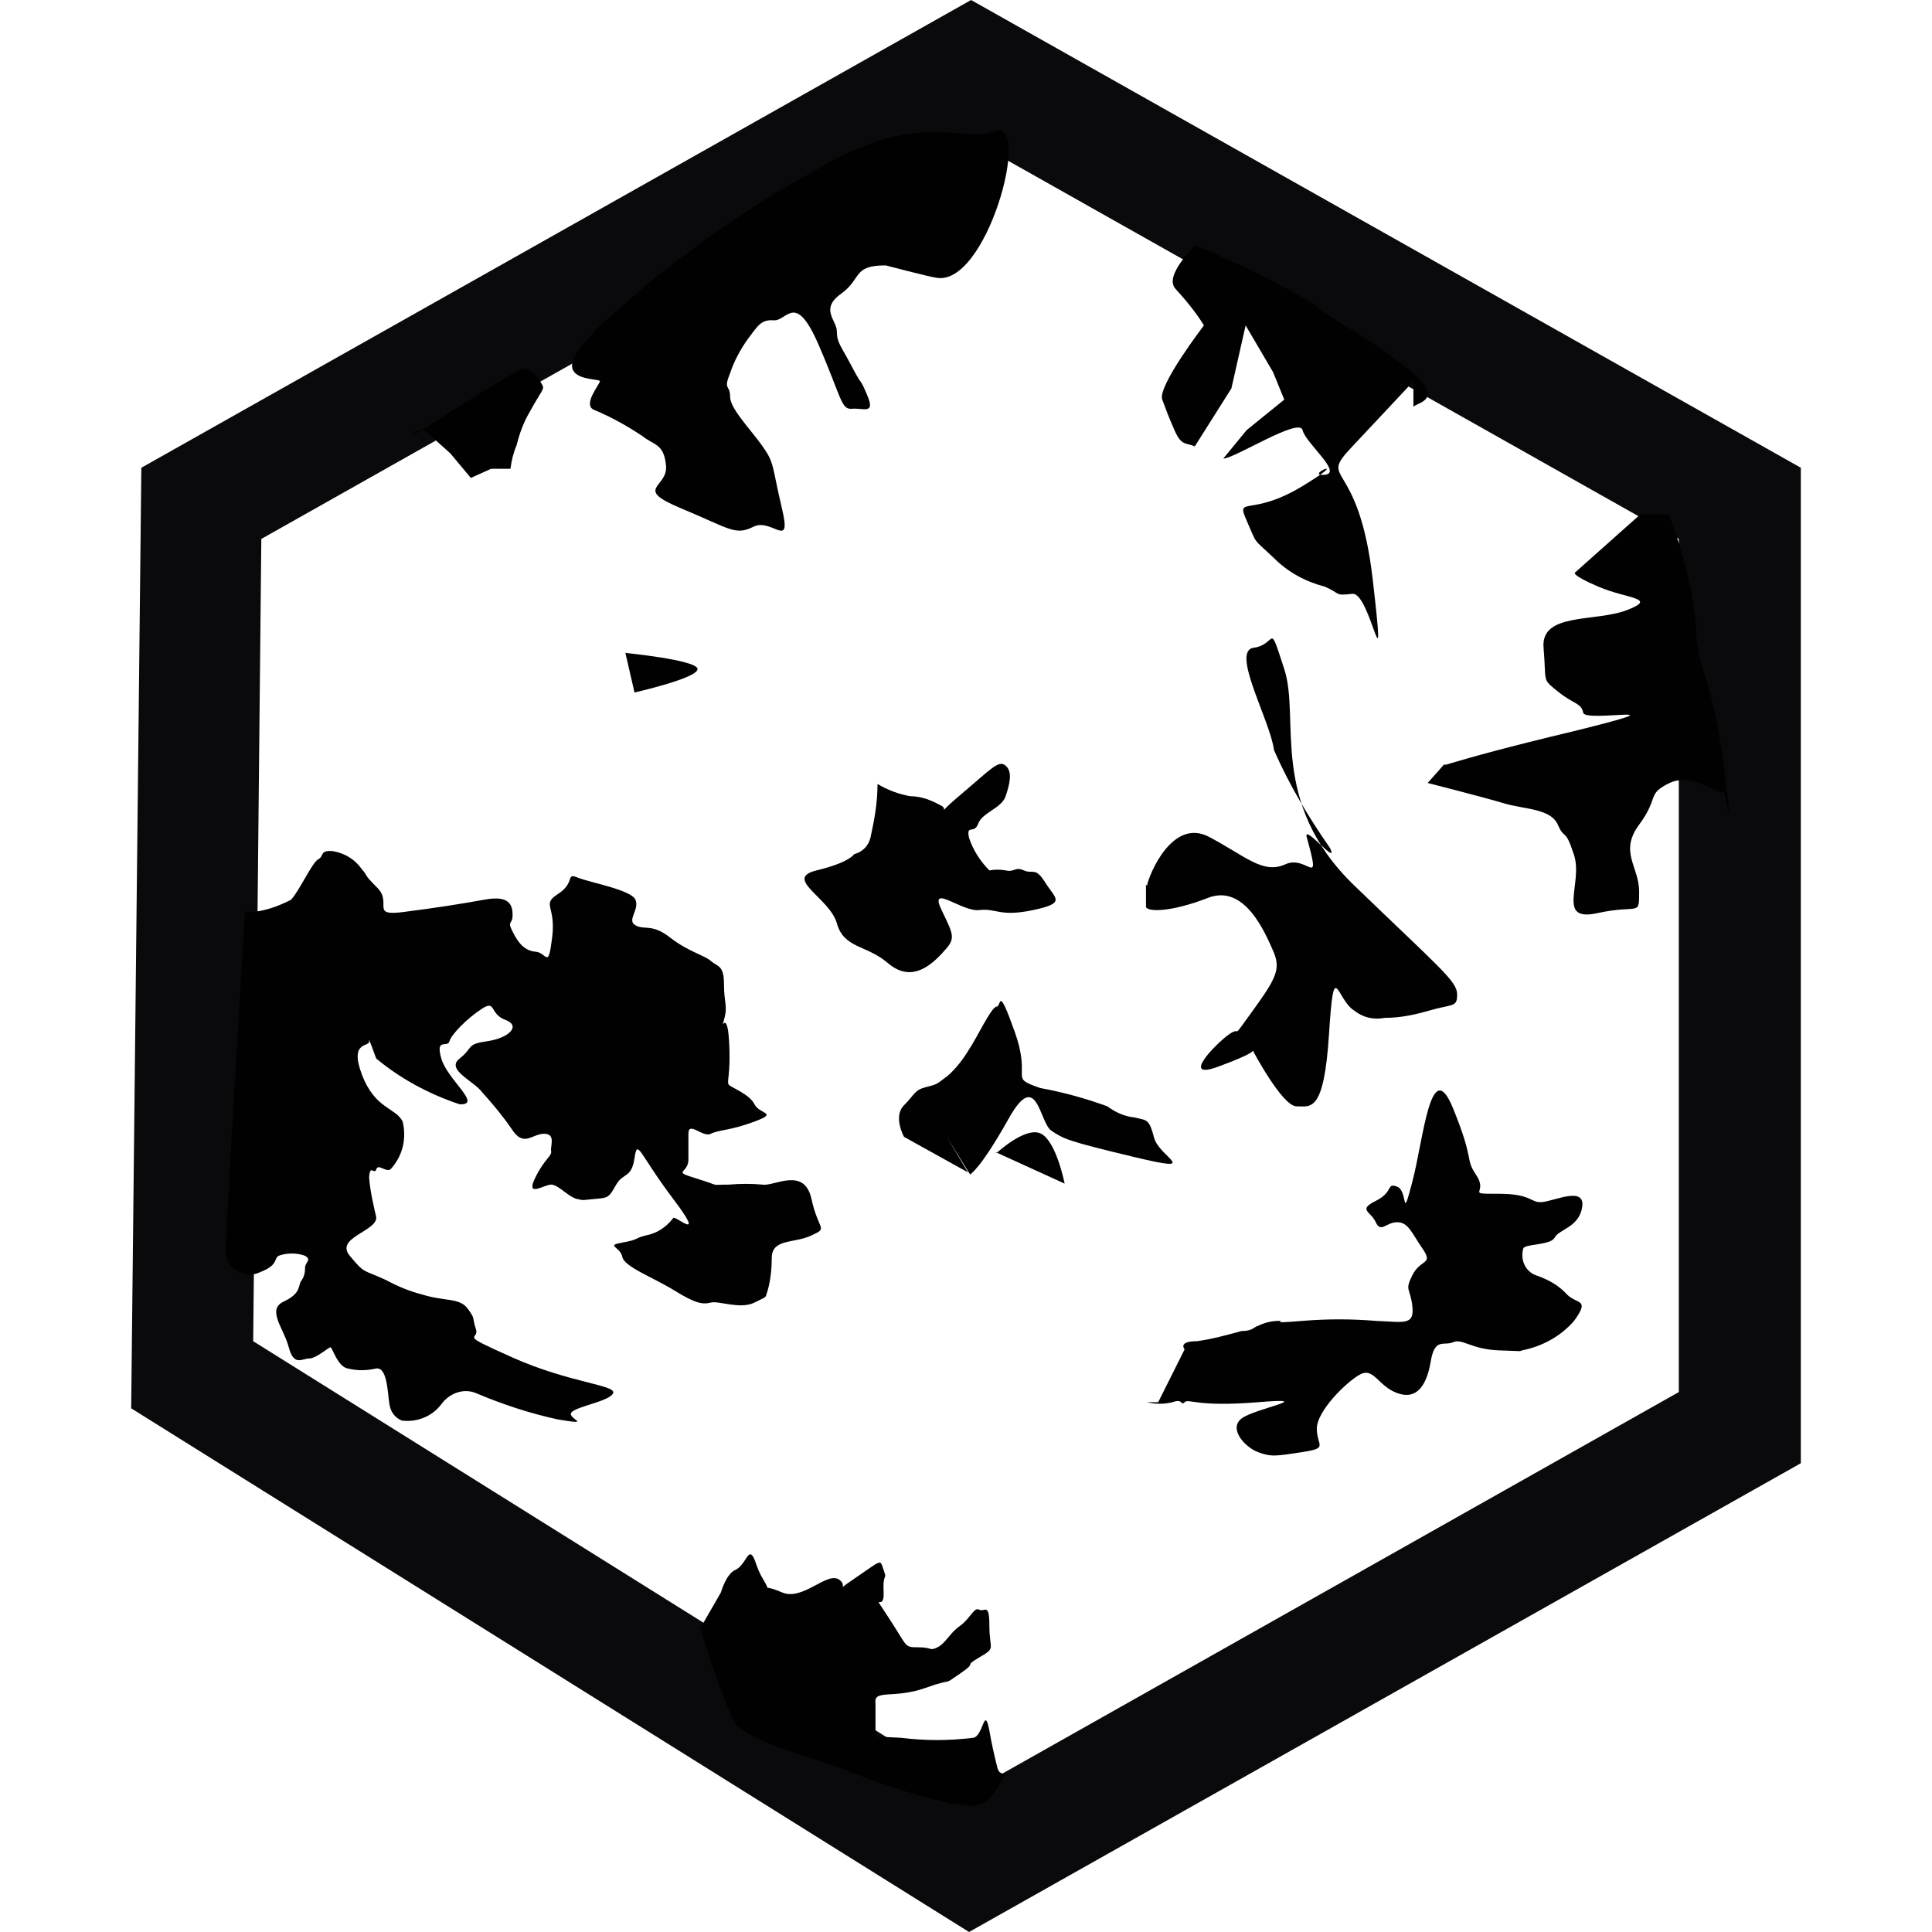
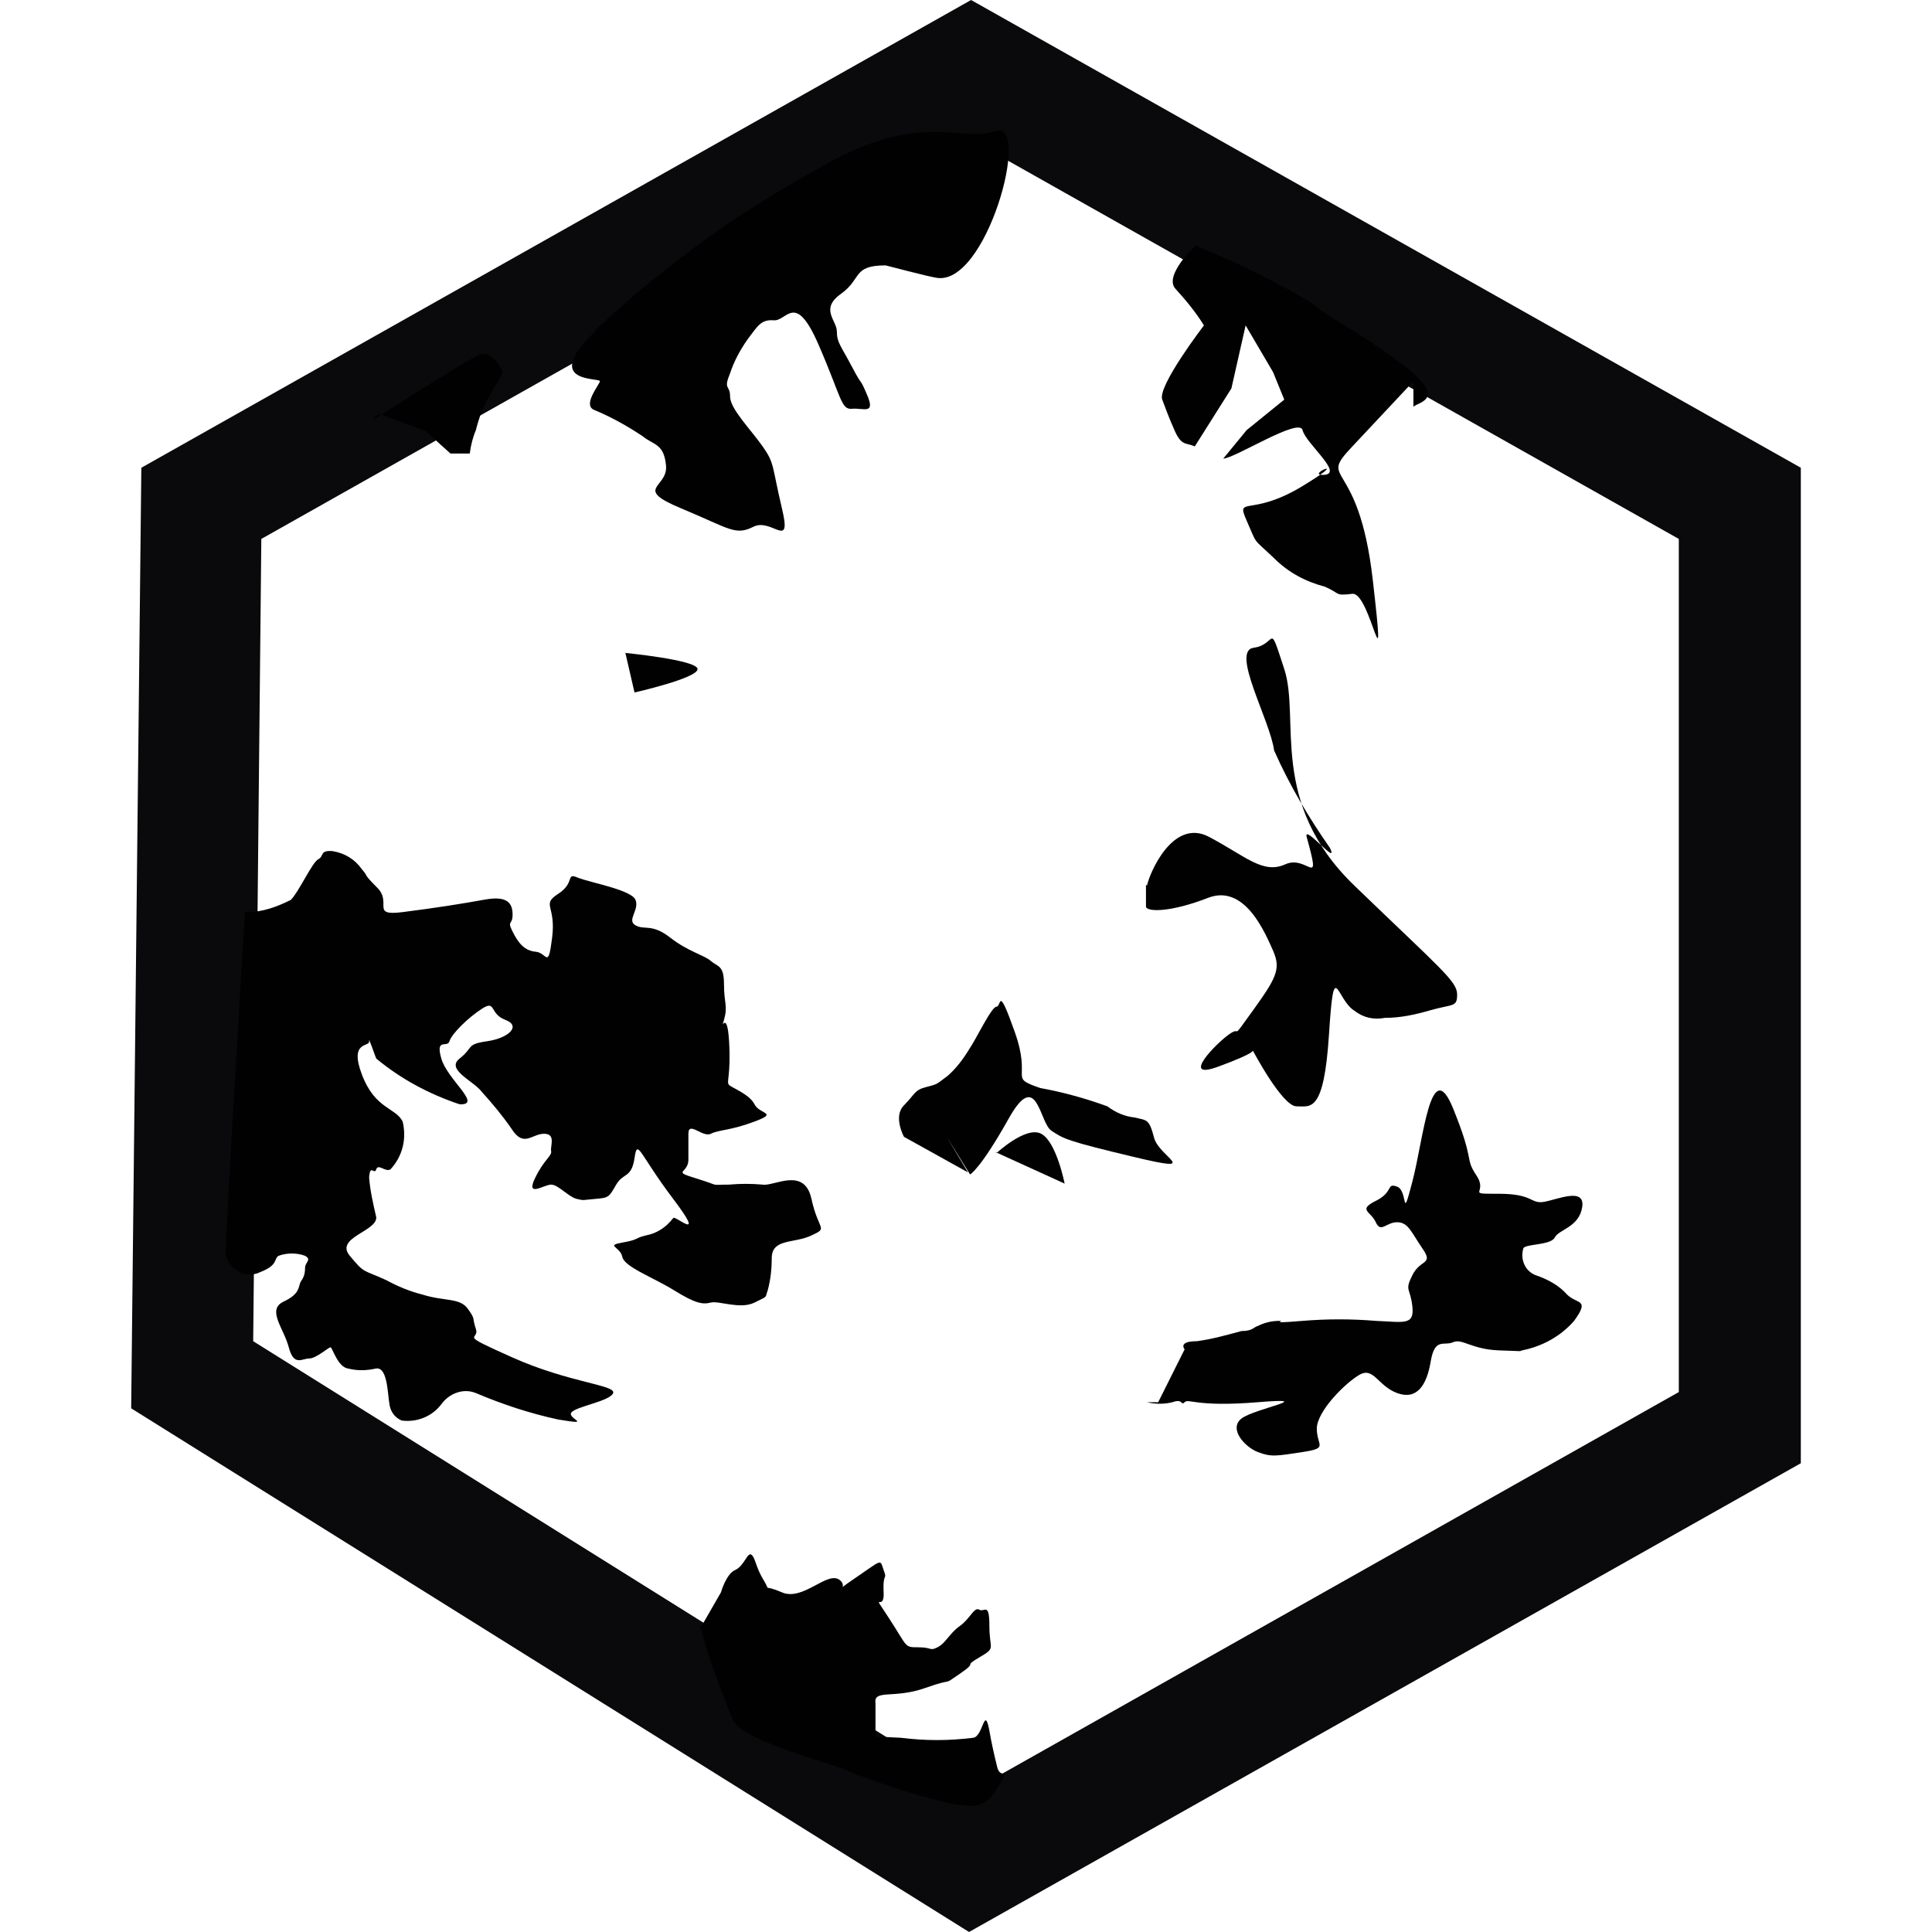
<svg xmlns="http://www.w3.org/2000/svg" id="Livello_1" version="1.1" viewBox="0 0 19 19">
  <g id="Raggruppa_1949">
    <g id="Raggruppa_1948">
      <g id="Raggruppa_1947">
        <g id="Raggruppa_1942">
          <g id="Tracciato_425">
            <path d="M9.53,19L1.29,13.85l.1-9.25L9.55,0l8.16,4.6v9.79l-8.18,4.61ZM2.49,13.19l7.07,4.42,6.95-3.92V5.3l-6.97-3.93-6.97,3.93-.08,7.89Z" fill="#0a0a0d" />
          </g>
        </g>
        <g id="Tracciato_4060">
          <path d="M8.84,13.33h-.17c-.09,0-.18.02-.25.07l-.42.26v.3l.54-.31v1.58h.3v-1.9ZM10.44,14.22c.21-.05.35-.23.34-.44,0-.28-.22-.49-.6-.49-.34-.04-.64.21-.68.55,0,0,0,.02,0,.02v.03s.3,0,.3,0v-.03c0-.19.15-.34.34-.34,0,0,0,0,0,0,.15-.01.29.1.3.25,0,.01,0,.03,0,.04,0,.19-.15.34-.33.34-.01,0-.03,0-.04,0h-.05v.23h.05c.28,0,.42.12.42.33,0,.18-.15.33-.33.33-.01,0-.03,0-.04,0-.21.02-.39-.14-.4-.34,0,0,0,0,0,0v-.03h-.31v.03c.02.34.3.6.64.59.02,0,.04,0,.06,0,.4,0,.71-.22.71-.58,0-.23-.16-.43-.39-.47Z" fill="none" />
        </g>
      </g>
      <g id="Tracciato_4065">
-         <path d="M4.19,4.24c.06.06.24.22.24.22l.2.24.2-.09h.19c.01-.08.03-.16.06-.23.03-.12.07-.23.13-.33.12-.22.15-.22.12-.27s-.11-.19-.22-.14-.7.42-.93.57-.06-.03,0,.03Z" fill="#010101" />
+         <path d="M4.19,4.24c.06.06.24.22.24.22h.19c.01-.08.03-.16.06-.23.03-.12.07-.23.13-.33.12-.22.15-.22.12-.27s-.11-.19-.22-.14-.7.42-.93.57-.06-.03,0,.03Z" fill="#010101" />
      </g>
      <g id="Tracciato_4066">
        <path d="M5.84,3.27c-.52.51.07.44.06.48s-.17.23-.06.28c.17.07.33.16.48.26.11.09.21.07.23.29s-.33.22.15.42.53.27.71.18.38.24.28-.18-.07-.44-.19-.61-.32-.37-.32-.49-.07-.06,0-.23c.04-.12.1-.23.17-.33.1-.13.13-.2.26-.19s.21-.29.44.24.22.64.33.63.23.06.15-.13-.04-.07-.15-.28-.15-.24-.15-.35-.17-.22.04-.37.11-.28.44-.28c0,0,.42.11.49.12.5.11.95-1.56.59-1.44s-.76-.23-1.8.4c-.78.43-1.5.96-2.15,1.57Z" fill="#010101" />
      </g>
      <g id="Tracciato_4067">
        <path d="M2.43,8.97c.15,0,.29-.05.43-.12.08-.08.21-.37.27-.4s.01-.09.14-.08c.12.02.22.08.29.18.07.08,0,.03.15.18s-.07.28.25.24.63-.09.79-.12.28-.02.29.12-.06.07,0,.19.12.19.23.2.12.18.16-.14-.11-.32.06-.43.07-.21.19-.16.53.12.57.22-.09.2,0,.25.16-.02.34.12.33.17.4.23.13.04.13.23.04.21,0,.35.03-.13.05.21-.03.4,0,.43.2.09.25.19.24.08,0,.17-.35.08-.43.12-.22-.13-.22,0c0,.08,0,.16,0,.24.01.16-.18.12.08.2s.11.06.32.06c.11-.01.22-.01.33,0,.11.02.41-.18.48.14s.17.28,0,.36-.38.03-.39.21c0,.11-.01.22-.04.33-.03.08.01.05-.13.12s-.35-.02-.43,0-.15.01-.36-.12-.49-.23-.51-.33-.17-.11,0-.14.11-.04.23-.07c.11-.02.2-.08.27-.17.01-.04.34.26,0-.19s-.35-.6-.38-.4-.11.14-.18.26-.07.13-.2.14-.11.02-.19,0-.18-.14-.25-.14-.25.13-.16-.06.17-.22.16-.27.05-.17-.07-.17-.2.14-.32-.05c-.09-.13-.19-.25-.29-.36-.08-.11-.36-.22-.22-.33s.06-.14.27-.17.34-.15.18-.21-.09-.2-.23-.11-.3.25-.32.32-.14-.04-.08.17.41.46.18.45c-.3-.1-.58-.25-.82-.45-.01-.02-.08-.23-.07-.17s-.2-.01-.07.33.33.32.4.46c.04.17,0,.34-.12.47-.05.03-.12-.06-.14,0s-.06-.06-.07.08c.01.13.04.26.07.39.01.14-.41.2-.26.38s.12.13.36.24c.11.06.23.11.35.14.22.07.37.03.45.14s.04.08.08.2-.2.03.36.28,1.02.27.99.35-.36.13-.41.19.23.13-.13.07c-.28-.06-.55-.15-.81-.26-.12-.05-.26,0-.34.11-.09.12-.24.18-.39.16-.07-.03-.11-.09-.12-.16-.02-.12-.02-.38-.14-.35-.09.02-.18.02-.26,0-.11-.01-.16-.21-.18-.21s-.14.11-.21.11-.15.08-.2-.11-.22-.37-.05-.45.14-.15.17-.2c.03-.04.04-.08.04-.13,0-.06.07-.08,0-.12-.08-.03-.18-.03-.26,0-.05.03,0,.09-.18.16-.12.06-.26,0-.32-.11,0-.02-.01-.03-.02-.05-.01-.12.19-3.39.19-3.39Z" fill="#010101" />
      </g>
      <g id="Tracciato_4068">
        <path d="M11.39,13.79l.26-.52s-.07-.08.12-.08c.15-.02.29-.06.44-.1.11,0,.12-.04.16-.05.06-.03.13-.05.21-.05.08,0-.14.03.23,0,.24-.02.48-.02.72,0,.27.01.38.05.36-.14s-.08-.15,0-.31.21-.1.1-.26-.14-.26-.25-.26-.16.11-.21,0-.18-.12,0-.21.1-.18.21-.14.04.37.15-.05.18-1.26.4-.72.11.48.23.66-.12.18.22.18.31.1.44.08.41-.15.38.05-.23.22-.27.3-.3.06-.31.11c-.03.11.02.22.12.26.12.04.23.1.31.19.1.1.23.04.07.26-.13.15-.31.25-.51.29-.04.01.04.01-.23,0s-.36-.12-.45-.08-.18-.05-.22.19-.14.38-.33.31-.23-.26-.37-.18-.42.36-.42.53.12.19-.14.23-.31.05-.44,0-.29-.23-.16-.33.77-.21.16-.16-.68-.04-.72,0-.01-.04-.12,0c-.08.02-.17.02-.25,0" fill="#010101" />
      </g>
      <g id="Tracciato_4069">
-         <path d="M8.63,7.71c.1.06.21.1.32.12.11,0,.21.04.3.09.12.05-.14.18.18-.09s.39-.36.46-.3.04.18,0,.3-.23.16-.27.27-.12,0-.09.14c.04.12.11.23.2.32.05-.01.11-.01.16,0,.09.02.09-.04.18,0s.11-.04.21.12.21.2-.12.27-.36-.02-.53,0-.5-.27-.37,0,.14.28,0,.43-.32.27-.53.09-.43-.14-.5-.39-.53-.44-.2-.52.37-.16.37-.16c.08-.02.14-.08.16-.16.04-.18.07-.35.07-.53Z" fill="#010101" />
-       </g>
+         </g>
      <g id="Tracciato_4070">
        <path d="M11.28,8.71c.02-.11.25-.67.61-.48s.53.37.75.27.36.27.21-.27c-.03-.13.32.3.23.11-.21-.3-.4-.62-.55-.96-.04-.3-.43-.98-.2-1.01s.14-.28.3.21-.16,1.31.69,2.13,1.01.94,1.01,1.07-.04.09-.28.16c-.14.04-.28.07-.43.07-.11.02-.21,0-.3-.07-.18-.11-.2-.55-.25.23s-.18.71-.32.71-.43-.55-.43-.55c0,0,.04.02-.34.16s-.02-.23.11-.32,0,.09.23-.23.28-.41.2-.59-.28-.66-.64-.52-.59.14-.61.09c0-.07,0-.14,0-.22Z" fill="#010101" />
      </g>
      <g id="Tracciato_4071">
        <path d="M6.9,15.99l.19-.33s.05-.18.14-.22.12-.18.16-.15.04.12.12.25-.03.03.18.12.45-.22.57-.12-.19.21.12,0,.27-.21.31-.1-.01.01,0,.22-.14-.04.05.25.15.29.29.29.11.04.19,0,.12-.14.22-.21.14-.19.19-.16.1-.08.1.16.07.21-.1.31,0,.03-.19.16-.03.03-.34.14-.51.01-.49.15c0,.11,0,.23,0,.34,0,0-.31-.03.25,0,.24.03.47.03.71,0,.1-.01.11-.33.16-.07.02.12.05.25.08.37.04.12.14-.04,0,.19s-.25.18-.45.16c-.38-.09-.75-.21-1.11-.36-.29-.1-.93-.27-1.04-.46-.13-.31-.24-.62-.33-.94Z" fill="#010101" />
      </g>
      <g id="Tracciato_4072">
        <path d="M9.31,11.18h0l.21.35-.63-.35s-.11-.2,0-.31.1-.15.22-.18.1-.03.21-.11c.08-.07.15-.16.21-.26.07-.1.22-.42.27-.42s.01-.23.18.25-.07.44.25.55c.22.04.44.1.66.18.08.06.17.1.27.11.12.03.14.01.19.2s.48.35-.19.19-.7-.18-.82-.26-.14-.62-.42-.12-.38.55-.38.55" fill="#010101" />
      </g>
      <g id="Tracciato_4073">
        <path d="M11.76,2.41s-.32.3-.2.43c.1.11.2.23.28.36,0,0-.46.6-.41.73s.05.14.12.3.11.12.2.16l.36-.57.14-.62.27.46.11.27-.37.3-.23.28c.11,0,.75-.41.78-.28s.41.43.21.44.3-.2-.21.11-.66.09-.55.34.05.16.27.37c.14.14.31.23.5.28.16.07.09.09.27.07s.34,1.08.2-.14-.55-.94-.2-1.31l.6-.64v.25c.05-.05.36-.07-.14-.44s-.73-.45-.84-.57c-.37-.22-.76-.41-1.15-.57Z" fill="#010101" />
      </g>
      <g id="Tracciato_4074">
-         <path d="M16.13,5.06h0l-.64.57s-.05.02.23.14.59.11.28.23-.85.02-.82.37-.02.3.14.43.23.11.25.21,1.08-.11-.09.18c-.67.16-.99.25-1.26.33,0,0-.02,0-.02,0l-.16.18s.55.14.75.2.46.05.53.21.07.02.16.3-.18.66.23.57.41.04.41-.21-.2-.39,0-.66.07-.3.3-.41.52.14.53.09.12.64,0-.27-.27-.94-.27-1.36c-.04-.38-.13-.75-.27-1.1" fill="#010101" />
-       </g>
+         </g>
    </g>
    <g id="Tracciato_4075">
      <path d="M6.15,6.42l.09.39s.62-.14.62-.23-.72-.16-.72-.16Z" fill="#010101" />
    </g>
    <g id="Tracciato_4076">
      <path d="M9.79,11.33l.68.31s-.08-.41-.23-.49-.44.19-.44.19Z" fill="#010101" />
    </g>
  </g>
</svg>